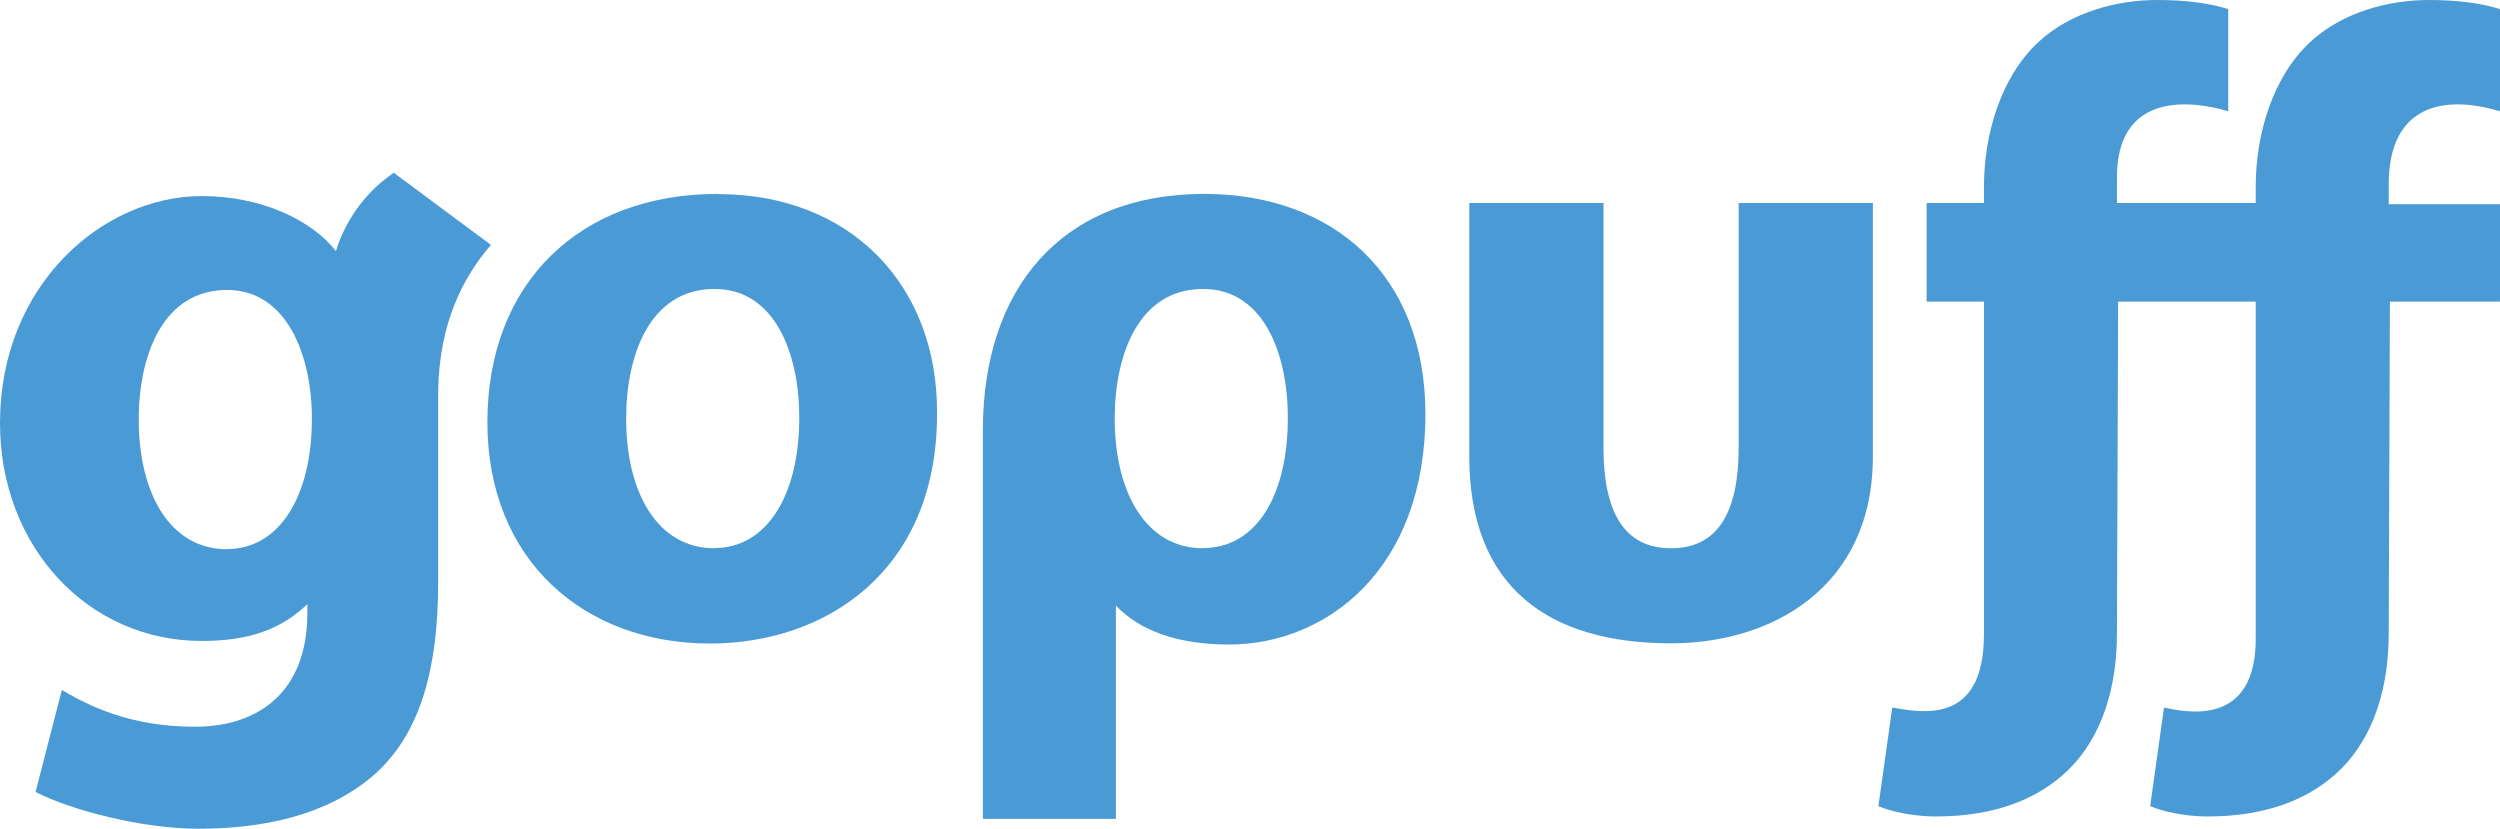
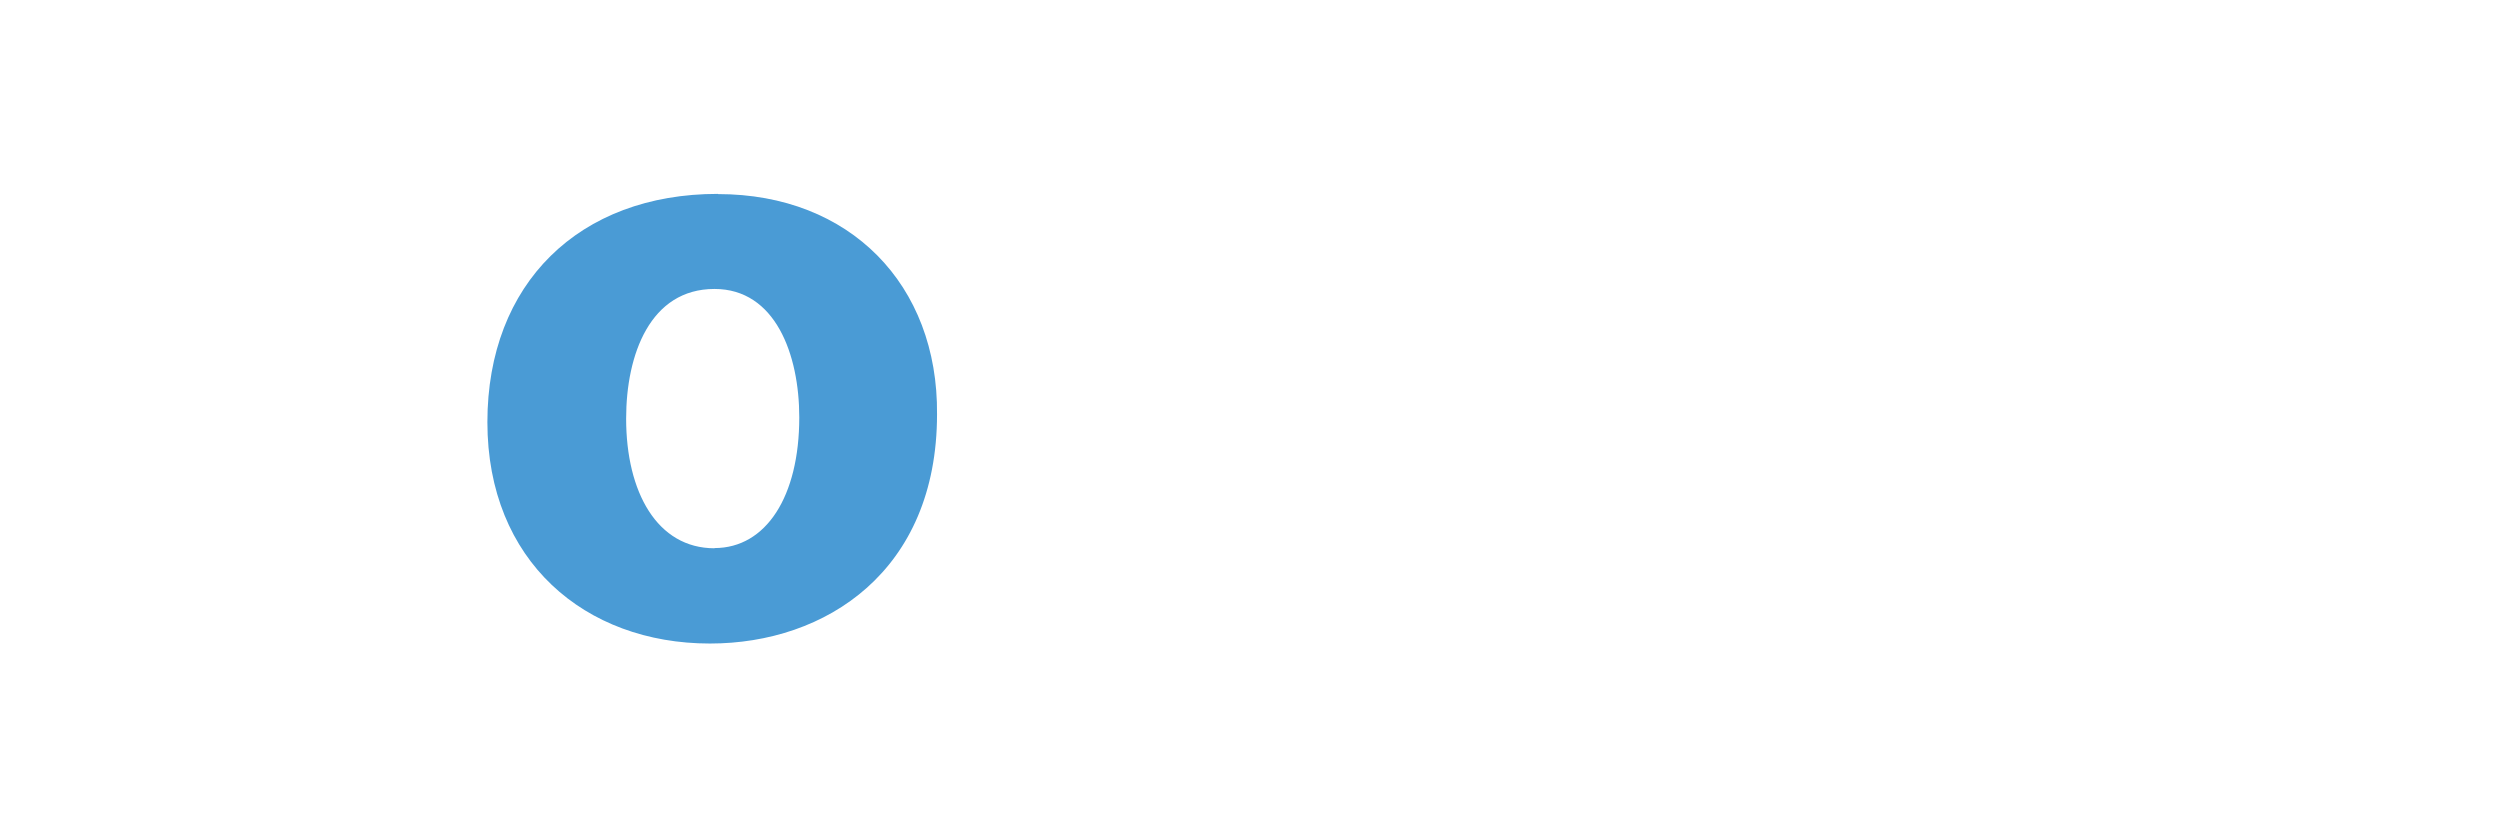
<svg xmlns="http://www.w3.org/2000/svg" id="Layer_1" data-name="Layer 1" viewBox="0 0 126.49 41.95">
  <defs>
    <style>
      .cls-1 {
        fill: #4a9bd5;
      }
    </style>
  </defs>
-   <path class="cls-1" d="M87.97,10.27v12.36c0,3.19-.99,5.11-3.42,5.11s-3.42-1.91-3.42-5.11V10.27h-6.79v12.82c0,6.67,4.06,9.46,10.21,9.46,5.05,0,10.21-2.79,10.21-9.46V10.27h-6.79Z" />
  <path class="cls-1" d="M36.32,9.81c-7.02,0-11.66,4.53-11.66,11.55s4.93,11.2,11.26,11.2c5.86,0,11.49-3.66,11.49-11.6,.06-6.56-4.41-11.14-11.08-11.14Zm-.17,17.93c-2.9,0-4.47-2.84-4.47-6.56,0-3.25,1.22-6.56,4.47-6.56,3.08,0,4.29,3.31,4.29,6.5,0,4-1.68,6.61-4.29,6.61Z" />
-   <path class="cls-1" d="M19.9,8.76c-2.32,1.57-2.9,3.95-2.9,3.95-1.22-1.57-3.77-2.79-6.79-2.79C5.22,9.92,0,14.39,0,21.41c0,6.21,4.41,11.02,10.21,11.02,2.38,0,4-.58,5.34-1.86v.46c0,3.95-2.44,5.74-5.69,5.74s-5.34-1.04-6.73-1.86l-1.33,5.16c1.8,.93,5.4,1.86,8.24,1.86,3.19,0,6.44-.64,8.82-2.67,2.5-2.15,3.31-5.63,3.31-9.81v-9.69c.06-3.37,1.22-5.69,2.67-7.37l-4.93-3.66ZM11.49,27.79c-2.9,0-4.47-2.84-4.47-6.56,0-3.25,1.22-6.56,4.47-6.56,3.02,0,4.29,3.31,4.29,6.5,0,4-1.68,6.61-4.29,6.61Z" />
-   <path class="cls-1" d="M60.93,9.81c-7.25,0-11.2,4.82-11.2,11.95v19.67h6.73v-10.79c1.22,1.28,3.13,1.97,5.74,1.97,4.82,0,9.92-3.71,9.92-11.66,0-7.02-4.64-11.14-11.2-11.14Zm-.06,17.93c-2.9,0-4.47-2.84-4.47-6.56,0-3.25,1.22-6.56,4.47-6.56,3.08,0,4.29,3.31,4.29,6.5,0,4-1.62,6.61-4.29,6.61Z" />
-   <path class="cls-1" d="M126.49,5.63V.46c-.93-.29-2.09-.46-3.6-.46-1.97,0-4.35,.58-6.03,2.15-1.91,1.8-2.73,4.7-2.73,7.31v.81h-7.02v-1.1c-.12-5.28,5.05-3.71,5.63-3.54V.46c-.93-.29-2.09-.46-3.6-.46-1.97,0-4.35,.58-6.03,2.15-1.91,1.8-2.73,4.7-2.73,7.31v.81h-2.9v4.99h2.9v16.83c0,4.64-3.19,3.95-4.64,3.71l-.7,4.99c.7,.29,1.8,.52,2.9,.52,3.08,0,5.22-.93,6.67-2.32,1.86-1.8,2.5-4.41,2.5-6.96l.06-16.77h6.96v16.83c.12,4.87-3.71,3.89-4.64,3.71l-.7,4.99c.7,.29,1.8,.52,2.9,.52,3.08,0,5.22-.93,6.67-2.32,1.86-1.8,2.5-4.41,2.5-6.96l.06-16.77h5.57v-4.93h-5.63v-1.16c.12-5.28,5.05-3.71,5.63-3.54Z" />
</svg>